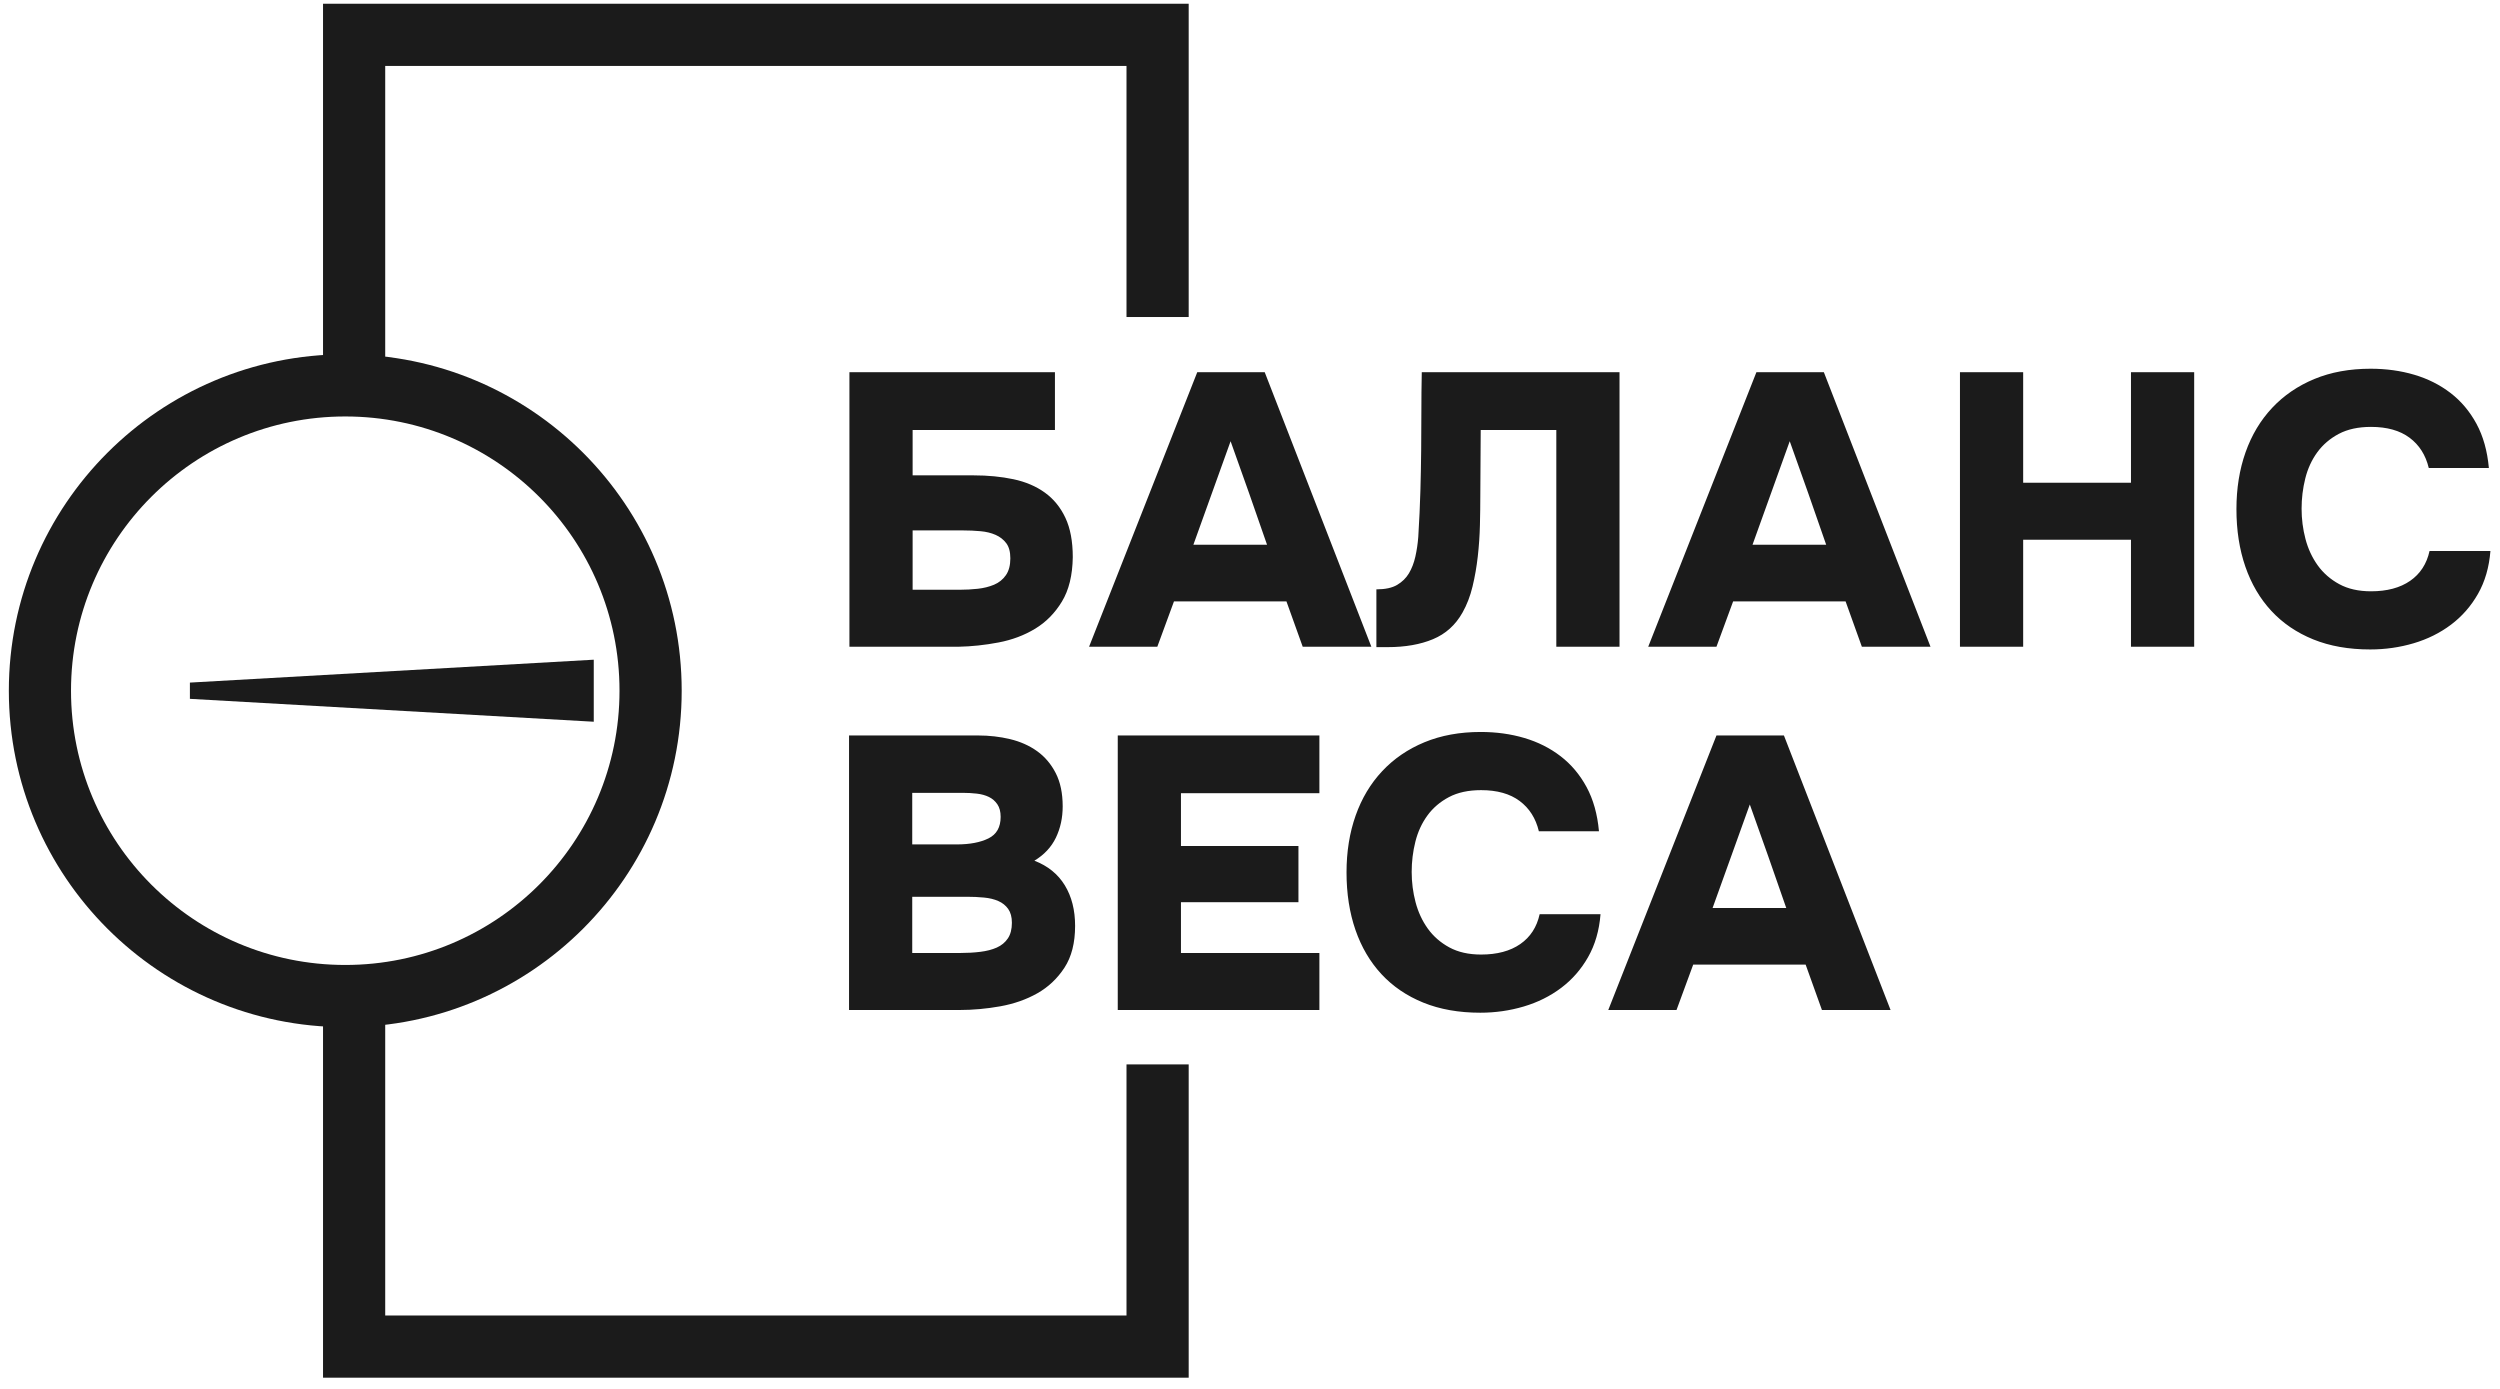
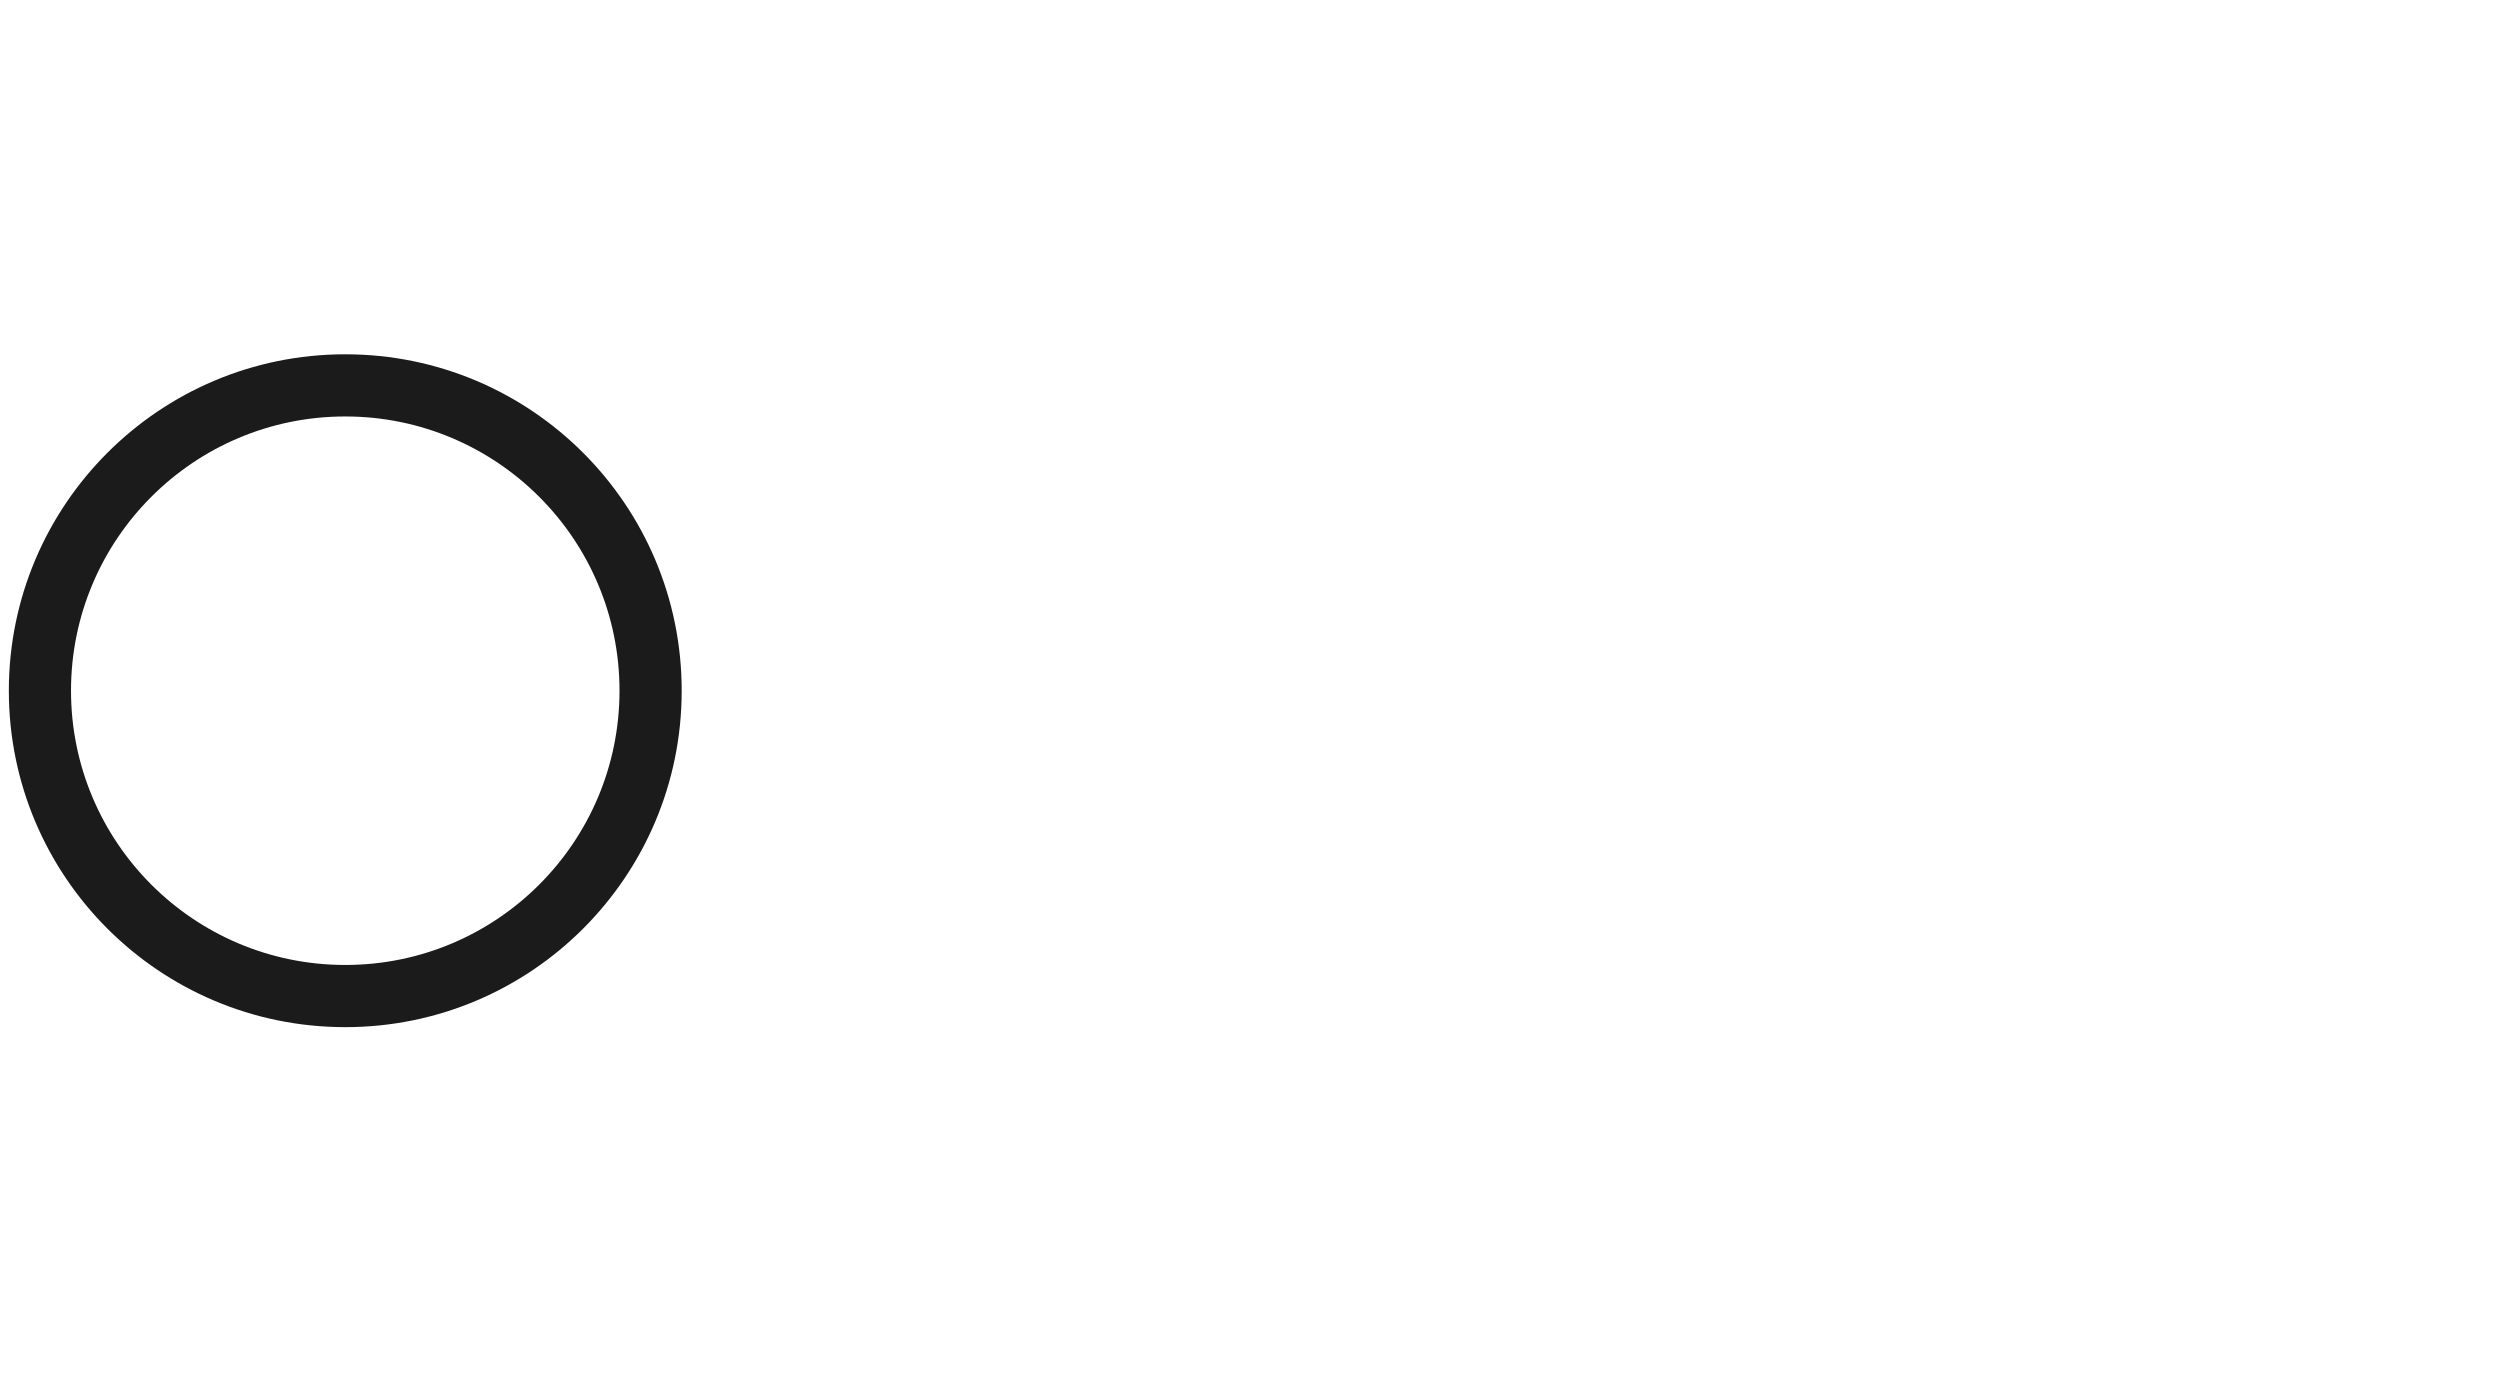
<svg xmlns="http://www.w3.org/2000/svg" width="198" height="110" viewBox="0 0 198 110" fill="none">
-   <path d="M67.274 51.222V29.48H83.551V34.055H72.28V37.648H77.102C78.248 37.648 79.303 37.751 80.265 37.955C81.227 38.16 82.056 38.513 82.753 39.015C83.449 39.517 83.991 40.182 84.38 41.011C84.769 41.84 84.964 42.879 84.964 44.128C84.943 45.561 84.657 46.734 84.104 47.644C83.551 48.556 82.845 49.273 81.985 49.794C81.125 50.316 80.157 50.679 79.082 50.884C78.008 51.089 76.948 51.202 75.904 51.222H67.274ZM72.28 46.708H76.027C76.498 46.708 76.969 46.682 77.439 46.631C77.91 46.58 78.341 46.472 78.73 46.309C79.118 46.145 79.431 45.894 79.666 45.556C79.901 45.219 80.019 44.773 80.019 44.22C80.019 43.709 79.912 43.309 79.697 43.023C79.482 42.736 79.2 42.516 78.852 42.362C78.504 42.209 78.105 42.111 77.655 42.071C77.204 42.029 76.743 42.009 76.273 42.009H72.28V46.708ZM92.979 47.629L91.659 51.222H86.254L94.822 29.48H100.166L108.611 51.222H103.175L101.886 47.629H92.979ZM94.515 43.145H100.35C99.879 41.774 99.403 40.407 98.922 39.046C98.441 37.684 97.954 36.317 97.463 34.945L94.515 43.145ZM117.272 34.055L117.241 39.245C117.241 39.983 117.23 40.766 117.21 41.595C117.19 42.424 117.133 43.248 117.041 44.067C116.949 44.885 116.811 45.679 116.626 46.447C116.442 47.215 116.176 47.905 115.828 48.52C115.275 49.503 114.497 50.204 113.494 50.623C112.491 51.043 111.293 51.253 109.901 51.253H109.01V46.677C109.707 46.677 110.254 46.56 110.653 46.324C111.052 46.088 111.365 45.781 111.59 45.403C111.815 45.024 111.984 44.584 112.097 44.082C112.209 43.581 112.286 43.063 112.327 42.531C112.409 41.2 112.465 39.977 112.496 38.861C112.527 37.745 112.547 36.671 112.557 35.637C112.568 34.603 112.573 33.589 112.573 32.596C112.573 31.603 112.583 30.564 112.604 29.48H128.266V51.222H123.26V34.055H117.272ZM137.264 47.629L135.943 51.222H130.539L139.107 29.48H144.45L152.896 51.222H147.46L146.17 47.629H137.264ZM138.799 43.145H144.634C144.164 41.774 143.688 40.407 143.206 39.046C142.725 37.684 142.239 36.317 141.747 34.945L138.799 43.145ZM160.235 38.232H168.773V29.48H173.779V51.222H168.773V42.746H160.235V51.222H155.229V29.48H160.235V38.232ZM182.286 40.29C182.286 41.108 182.388 41.907 182.593 42.685C182.798 43.463 183.12 44.159 183.56 44.773C184.001 45.387 184.569 45.884 185.265 46.262C185.961 46.642 186.8 46.831 187.783 46.831C189.052 46.831 190.086 46.555 190.885 46.002C191.683 45.449 192.195 44.66 192.42 43.637H197.242C197.139 44.926 196.812 46.058 196.259 47.03C195.706 48.003 194.995 48.816 194.125 49.471C193.255 50.127 192.267 50.618 191.161 50.946C190.056 51.273 188.909 51.437 187.721 51.437C186.022 51.437 184.517 51.171 183.207 50.639C181.897 50.107 180.791 49.354 179.89 48.382C178.989 47.409 178.304 46.242 177.833 44.88C177.362 43.519 177.126 41.999 177.126 40.32C177.126 38.682 177.367 37.182 177.848 35.821C178.329 34.459 179.031 33.287 179.952 32.305C180.873 31.322 181.989 30.559 183.299 30.016C184.61 29.474 186.094 29.203 187.752 29.203C188.981 29.203 190.132 29.361 191.207 29.679C192.282 29.996 193.239 30.477 194.079 31.122C194.918 31.767 195.604 32.581 196.136 33.563C196.669 34.547 196.996 35.713 197.119 37.065H192.359C192.113 36.041 191.607 35.242 190.839 34.669C190.071 34.096 189.052 33.81 187.783 33.81C186.78 33.81 185.93 33.994 185.234 34.362C184.538 34.731 183.97 35.217 183.529 35.821C183.089 36.425 182.772 37.116 182.578 37.894C182.383 38.672 182.286 39.471 182.286 40.29ZM67.244 79.992V58.249H77.471C78.351 58.249 79.195 58.346 80.004 58.54C80.812 58.735 81.524 59.052 82.138 59.492C82.753 59.932 83.244 60.511 83.612 61.227C83.981 61.944 84.165 62.824 84.165 63.868C84.165 64.769 83.986 65.593 83.628 66.341C83.269 67.088 82.701 67.697 81.924 68.168C82.988 68.577 83.791 69.228 84.334 70.118C84.877 71.009 85.148 72.079 85.148 73.327C85.148 74.679 84.866 75.784 84.303 76.644C83.74 77.504 83.024 78.18 82.154 78.671C81.284 79.162 80.306 79.505 79.221 79.7C78.136 79.894 77.061 79.992 75.996 79.992H67.244ZM75.781 66.878C76.805 66.878 77.639 66.719 78.284 66.402C78.929 66.085 79.251 65.517 79.251 64.698C79.251 64.288 79.165 63.956 78.991 63.7C78.817 63.444 78.591 63.249 78.315 63.116C78.038 62.983 77.721 62.896 77.363 62.855C77.004 62.814 76.631 62.793 76.242 62.793H72.249V66.878H75.781ZM72.249 75.477H76.027C76.6 75.477 77.138 75.447 77.639 75.385C78.141 75.324 78.576 75.211 78.945 75.047C79.313 74.883 79.605 74.643 79.82 74.325C80.035 74.008 80.142 73.594 80.142 73.082C80.142 72.631 80.045 72.268 79.85 71.991C79.656 71.715 79.395 71.505 79.067 71.362C78.74 71.218 78.361 71.126 77.931 71.086C77.501 71.045 77.051 71.024 76.58 71.024H72.249V75.477ZM104.496 58.249V62.824H93.532V67.001H102.837V71.454H93.532V75.477H104.496V79.992H88.526V58.249H104.496ZM111.805 69.059C111.805 69.877 111.907 70.676 112.112 71.454C112.317 72.232 112.639 72.928 113.079 73.542C113.52 74.156 114.088 74.653 114.784 75.032C115.48 75.411 116.319 75.6 117.302 75.6C118.571 75.6 119.605 75.324 120.404 74.771C121.203 74.218 121.714 73.43 121.94 72.406H126.761C126.659 73.696 126.331 74.827 125.778 75.799C125.226 76.772 124.514 77.586 123.644 78.241C122.774 78.896 121.786 79.388 120.68 79.715C119.575 80.043 118.428 80.207 117.241 80.207C115.542 80.207 114.037 79.94 112.726 79.408C111.416 78.876 110.31 78.123 109.409 77.151C108.509 76.178 107.823 75.011 107.352 73.65C106.881 72.288 106.645 70.768 106.645 69.089C106.645 67.452 106.886 65.952 107.367 64.59C107.848 63.229 108.55 62.056 109.471 61.074C110.392 60.091 111.508 59.328 112.818 58.786C114.129 58.244 115.613 57.972 117.272 57.972C118.5 57.972 119.652 58.13 120.726 58.448C121.801 58.765 122.758 59.246 123.598 59.892C124.437 60.536 125.123 61.35 125.655 62.333C126.188 63.316 126.515 64.483 126.638 65.835H121.878C121.632 64.81 121.126 64.012 120.358 63.439C119.59 62.865 118.571 62.579 117.302 62.579C116.299 62.579 115.449 62.763 114.753 63.132C114.057 63.5 113.489 63.986 113.049 64.59C112.609 65.195 112.291 65.885 112.097 66.663C111.902 67.441 111.805 68.24 111.805 69.059ZM134.101 76.398L132.78 79.992H127.375L135.944 58.249H141.287L149.733 79.992H144.297L143.007 76.398H134.101ZM135.636 71.915H141.472C141.001 70.543 140.525 69.176 140.043 67.815C139.563 66.454 139.076 65.087 138.585 63.715L135.636 71.915Z" fill="#1B1B1B" />
-   <path d="M28.046 0.296H94.144V25.108H89.219V5.222H30.509V31.797H25.584V0.296H28.046ZM94.144 84.301V109.113H25.584V78.264H30.509V104.188H89.219V84.301H94.144Z" fill="#1B1B1B" />
  <path d="M27.345 28.06C34.702 28.06 41.364 31.042 46.186 35.863C51.007 40.685 53.99 47.347 53.99 54.705C53.99 62.063 51.007 68.724 46.186 73.546C41.364 78.367 34.702 81.35 27.345 81.35C19.987 81.35 13.325 78.367 8.504 73.546C3.682 68.724 0.7 62.063 0.7 54.705C0.7 47.347 3.682 40.685 8.504 35.863C13.325 31.042 19.987 28.06 27.345 28.06ZM42.704 39.346C38.773 35.416 33.343 32.984 27.345 32.984C21.347 32.984 15.916 35.416 11.986 39.346C8.056 43.276 5.624 48.707 5.624 54.705C5.624 60.702 8.056 66.133 11.986 70.064C15.916 73.994 21.347 76.425 27.345 76.425C33.343 76.425 38.773 73.994 42.704 70.064C46.634 66.133 49.065 60.702 49.065 54.705C49.065 48.707 46.634 43.276 42.704 39.346Z" fill="#1B1B1B" />
-   <path d="M47.026 57.161L15.04 55.348V54.061L47.026 52.248V57.161Z" fill="#1B1B1B" />
</svg>